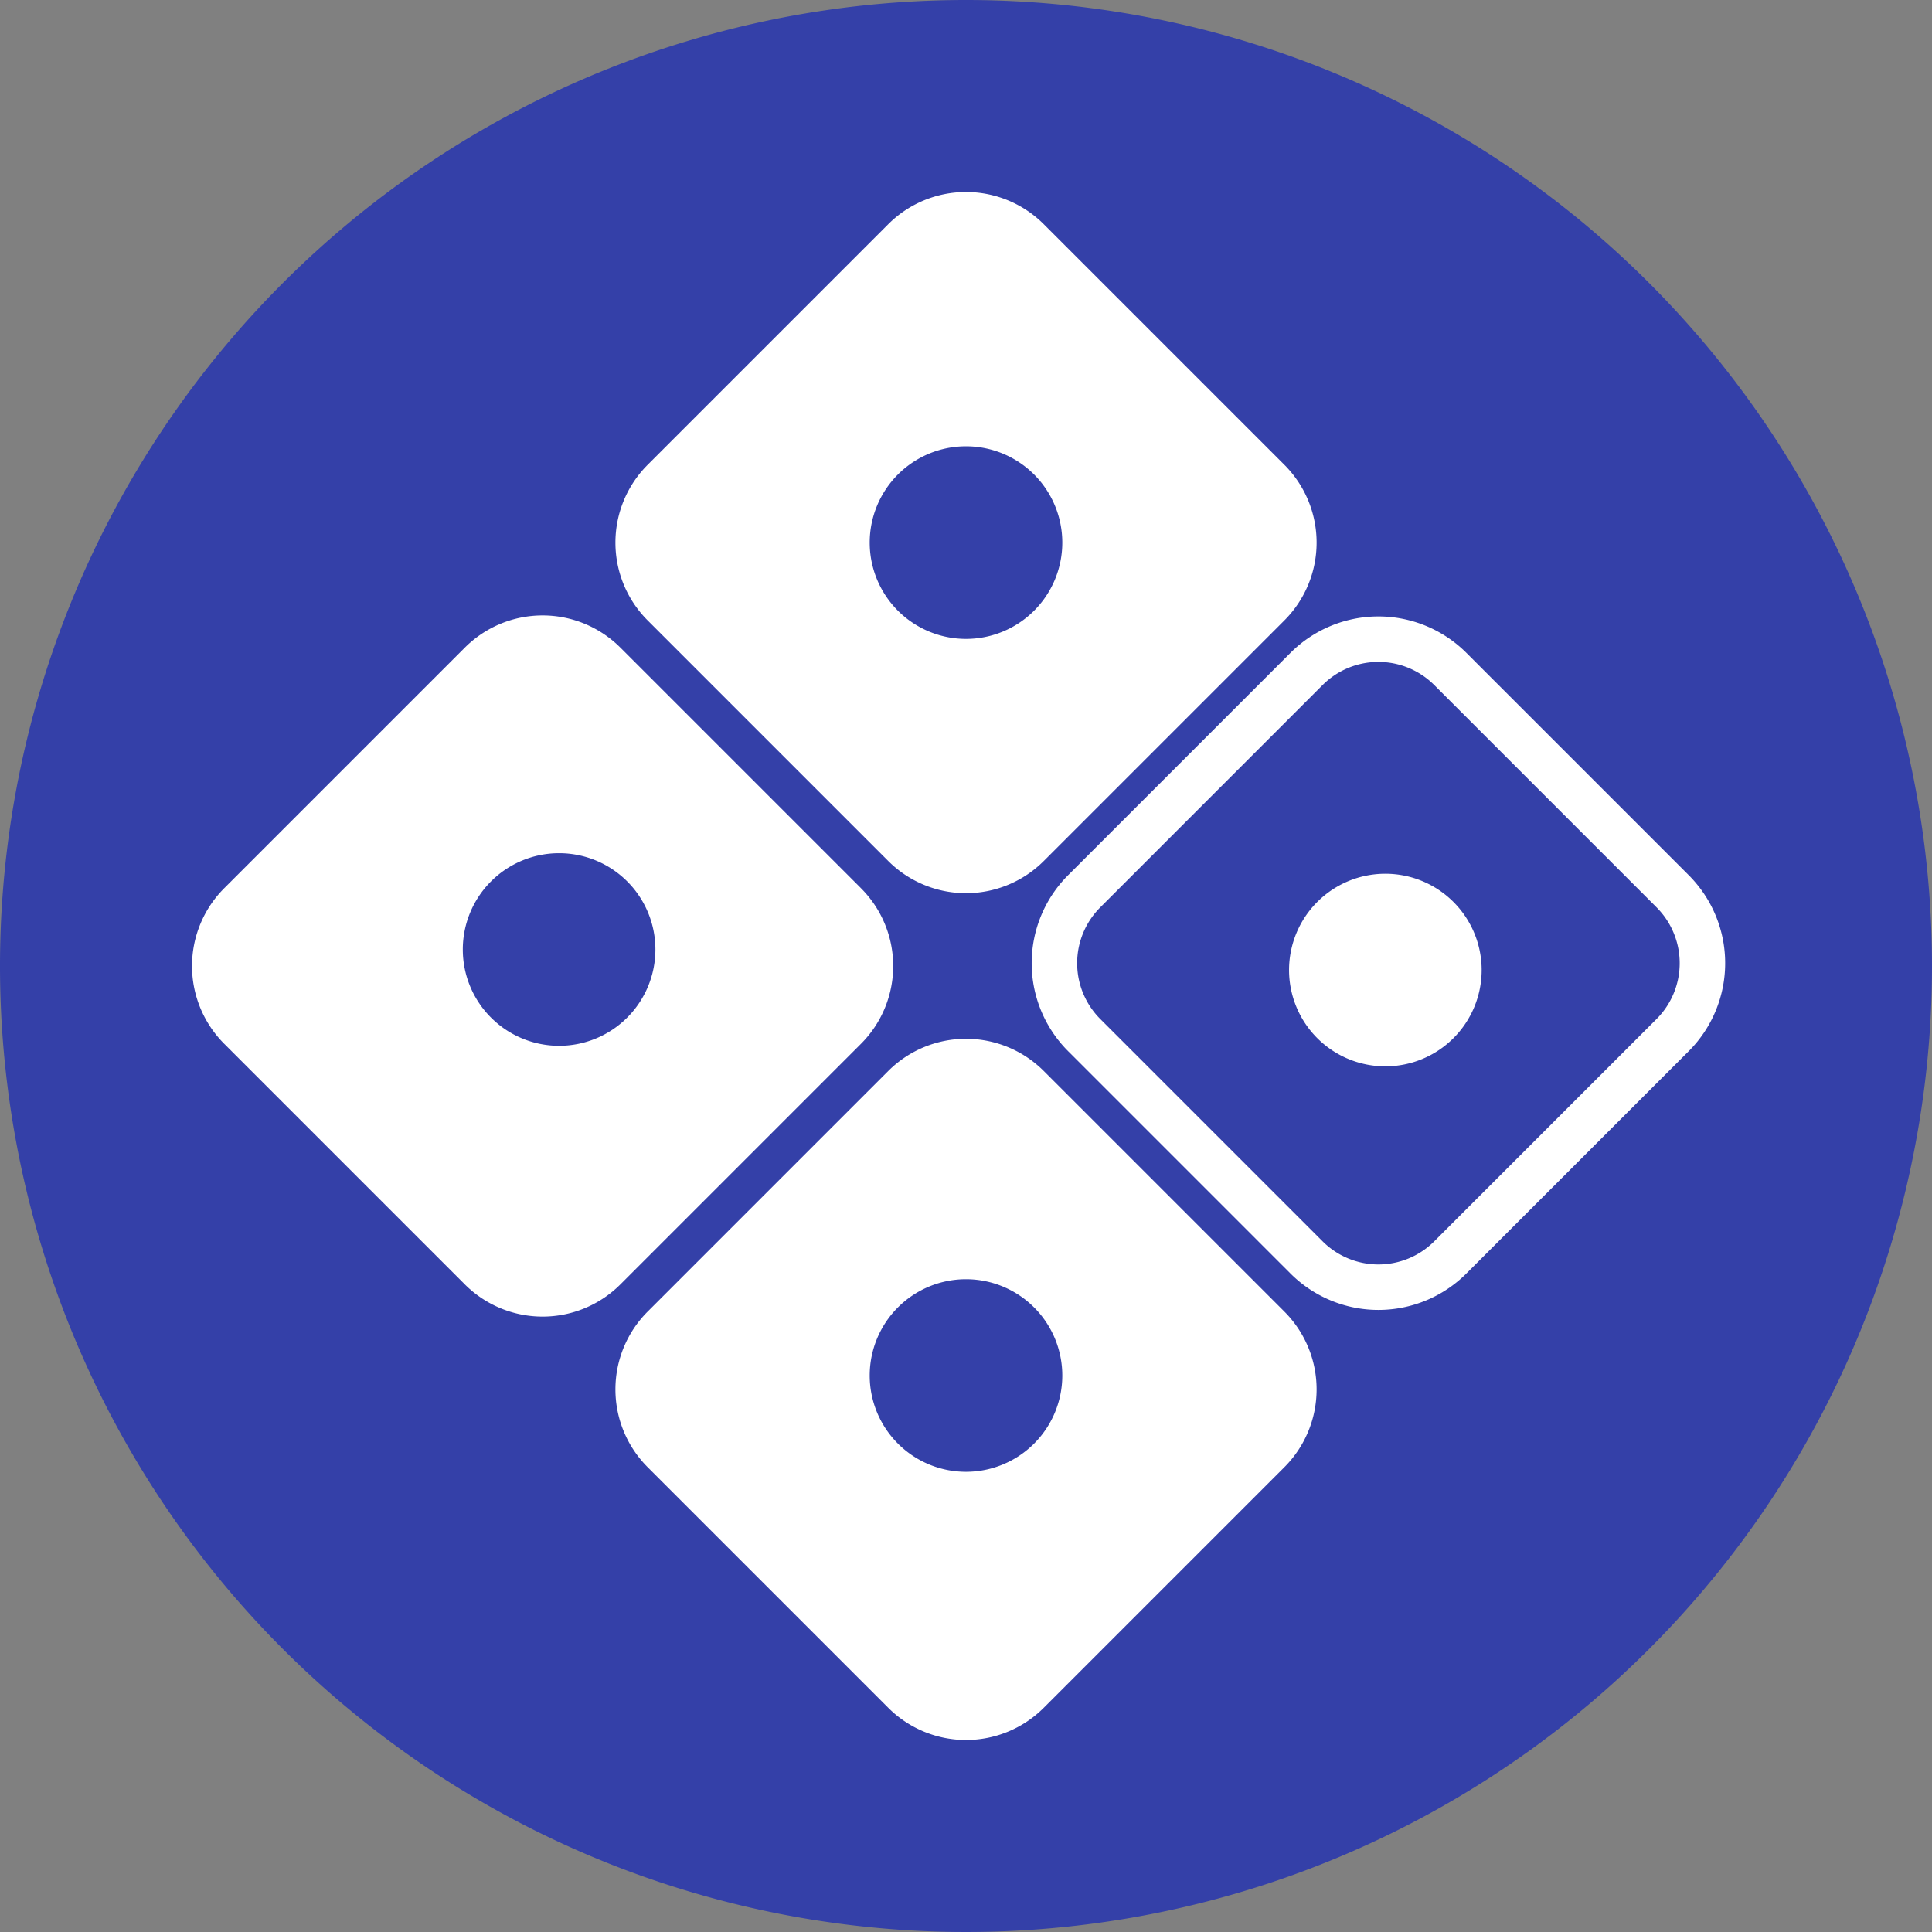
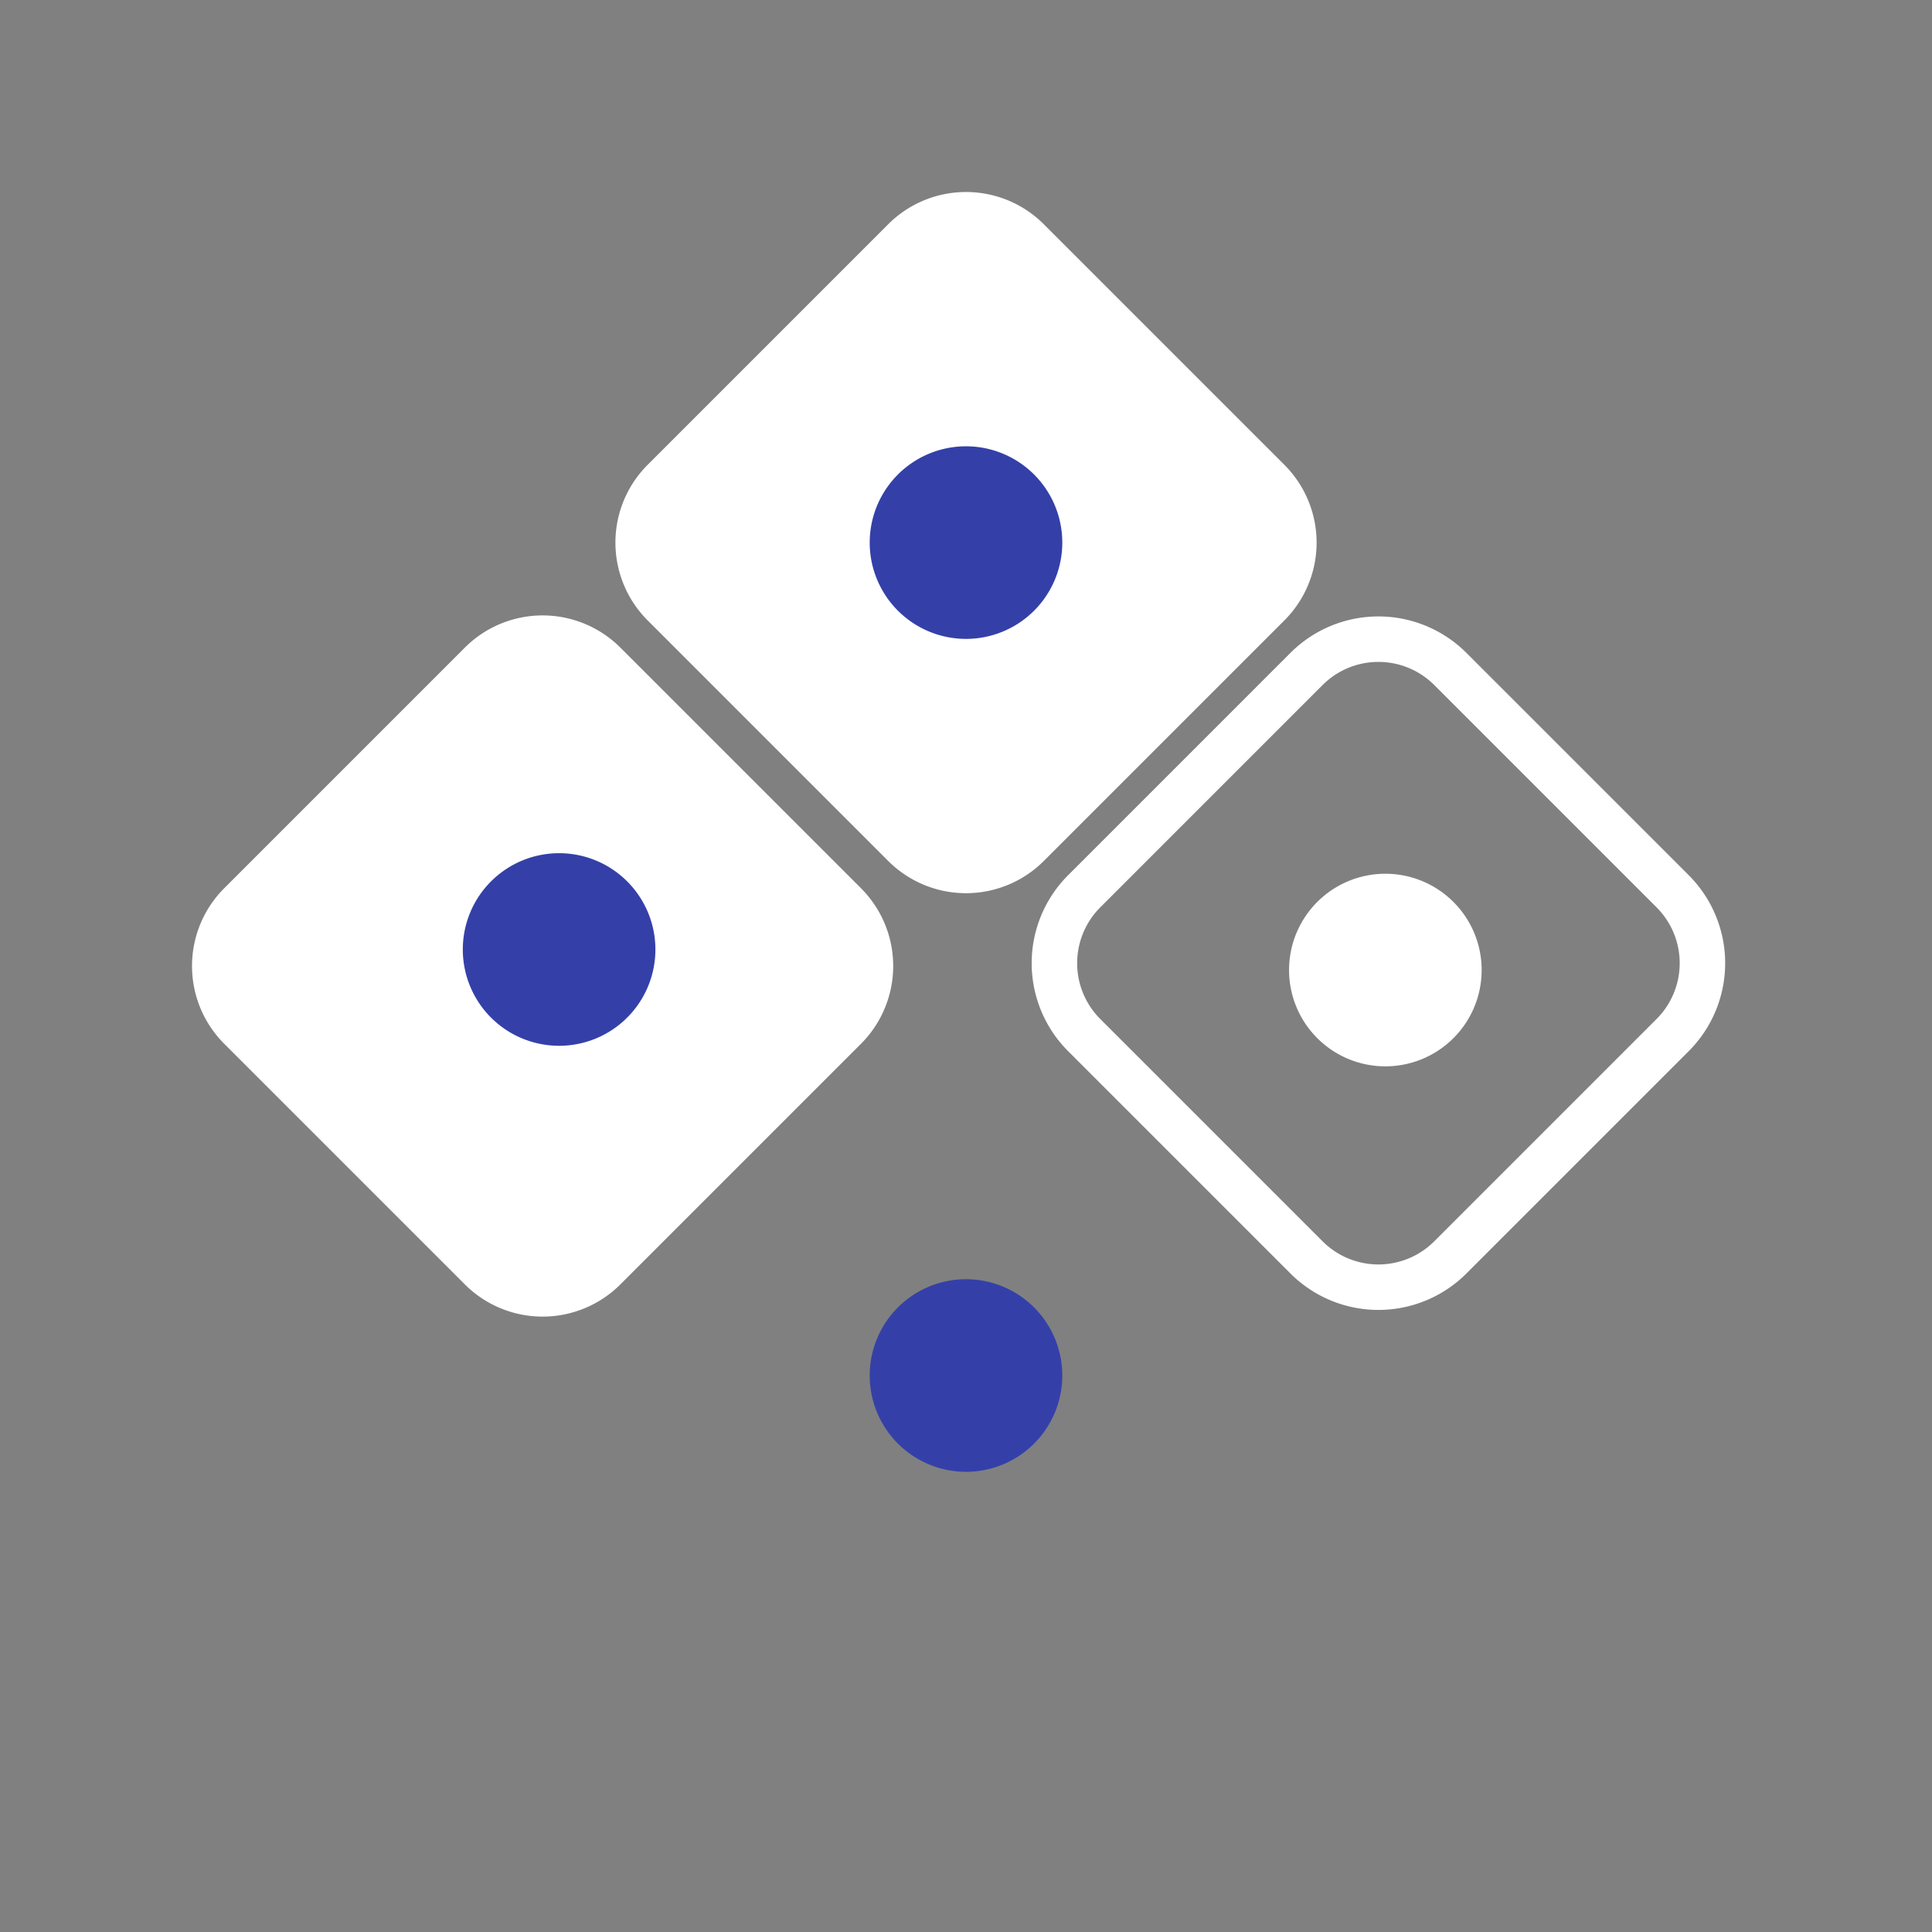
<svg xmlns="http://www.w3.org/2000/svg" width="84.968" height="84.968" viewBox="0 0 84.968 84.968">
  <rect x="0" y="0" width="84.968" height="84.968" fill="#808080" stroke="none" />
  <g id="Group_105076" data-name="Group 105076" transform="translate(-4365 -4962)">
-     <path id="Path_77714" data-name="Path 77714" d="M84.968,42.484A42.484,42.484,0,1,1,42.484,0,42.484,42.484,0,0,1,84.968,42.484" transform="translate(4365 4962)" fill="#3440a8" />
    <path id="Path_77715" data-name="Path 77715" d="M353.471,135.968l-10.58-10.58a4.839,4.839,0,0,1,0-6.843l10.58-10.58a4.838,4.838,0,0,1,6.843,0l10.58,10.58a4.839,4.839,0,0,1,0,6.843l-10.58,10.58a4.839,4.839,0,0,1-6.843,0" transform="translate(4050.592 4863.897)" fill="#fff" />
    <path id="Path_77716" data-name="Path 77716" d="M118.545,370.894l-10.58-10.58a4.839,4.839,0,0,1,0-6.843l10.58-10.58a4.838,4.838,0,0,1,6.843,0l10.58,10.58a4.839,4.839,0,0,1,0,6.843l-10.58,10.58a4.839,4.839,0,0,1-6.843,0" transform="translate(4266.897 4647.592)" fill="#fff" />
-     <path id="Path_77717" data-name="Path 77717" d="M353.471,605.819l-10.58-10.58a4.839,4.839,0,0,1,0-6.843l10.58-10.58a4.838,4.838,0,0,1,6.843,0l10.58,10.58a4.839,4.839,0,0,1,0,6.843l-10.58,10.58a4.838,4.838,0,0,1-6.843,0" transform="translate(4050.592 4431.287)" fill="#fff" />
    <path id="Path_77718" data-name="Path 77718" d="M596.142,381.8l-9.778-9.778a4.472,4.472,0,0,1,0-6.324l9.778-9.778a4.472,4.472,0,0,1,6.324,0l9.778,9.778a4.472,4.472,0,0,1,0,6.324l-9.778,9.778A4.472,4.472,0,0,1,596.142,381.8Z" transform="translate(3826.318 4635.5)" fill="none" stroke="#fff" stroke-width="2" />
    <path id="Path_77719" data-name="Path 77719" d="M723.727,489.044a4.235,4.235,0,1,1-4.235-4.235,4.235,4.235,0,0,1,4.235,4.235" transform="translate(3706.435 4515.618)" fill="#fff" />
    <path id="Path_77720" data-name="Path 77720" d="M491.041,251.879a4.235,4.235,0,1,1-4.235-4.235,4.235,4.235,0,0,1,4.235,4.235" transform="translate(3920.678 4733.984)" fill="#3440a8" />
    <path id="Path_77721" data-name="Path 77721" d="M265.266,477.653a4.235,4.235,0,1,1-4.235-4.235,4.235,4.235,0,0,1,4.235,4.235" transform="translate(4128.558 4526.105)" fill="#3440a8" />
    <path id="Path_77722" data-name="Path 77722" d="M491.041,714.022a4.235,4.235,0,1,1-4.235-4.235,4.235,4.235,0,0,1,4.235,4.235" transform="translate(3920.678 4308.472)" fill="#3440a8" />
  </g>
</svg>